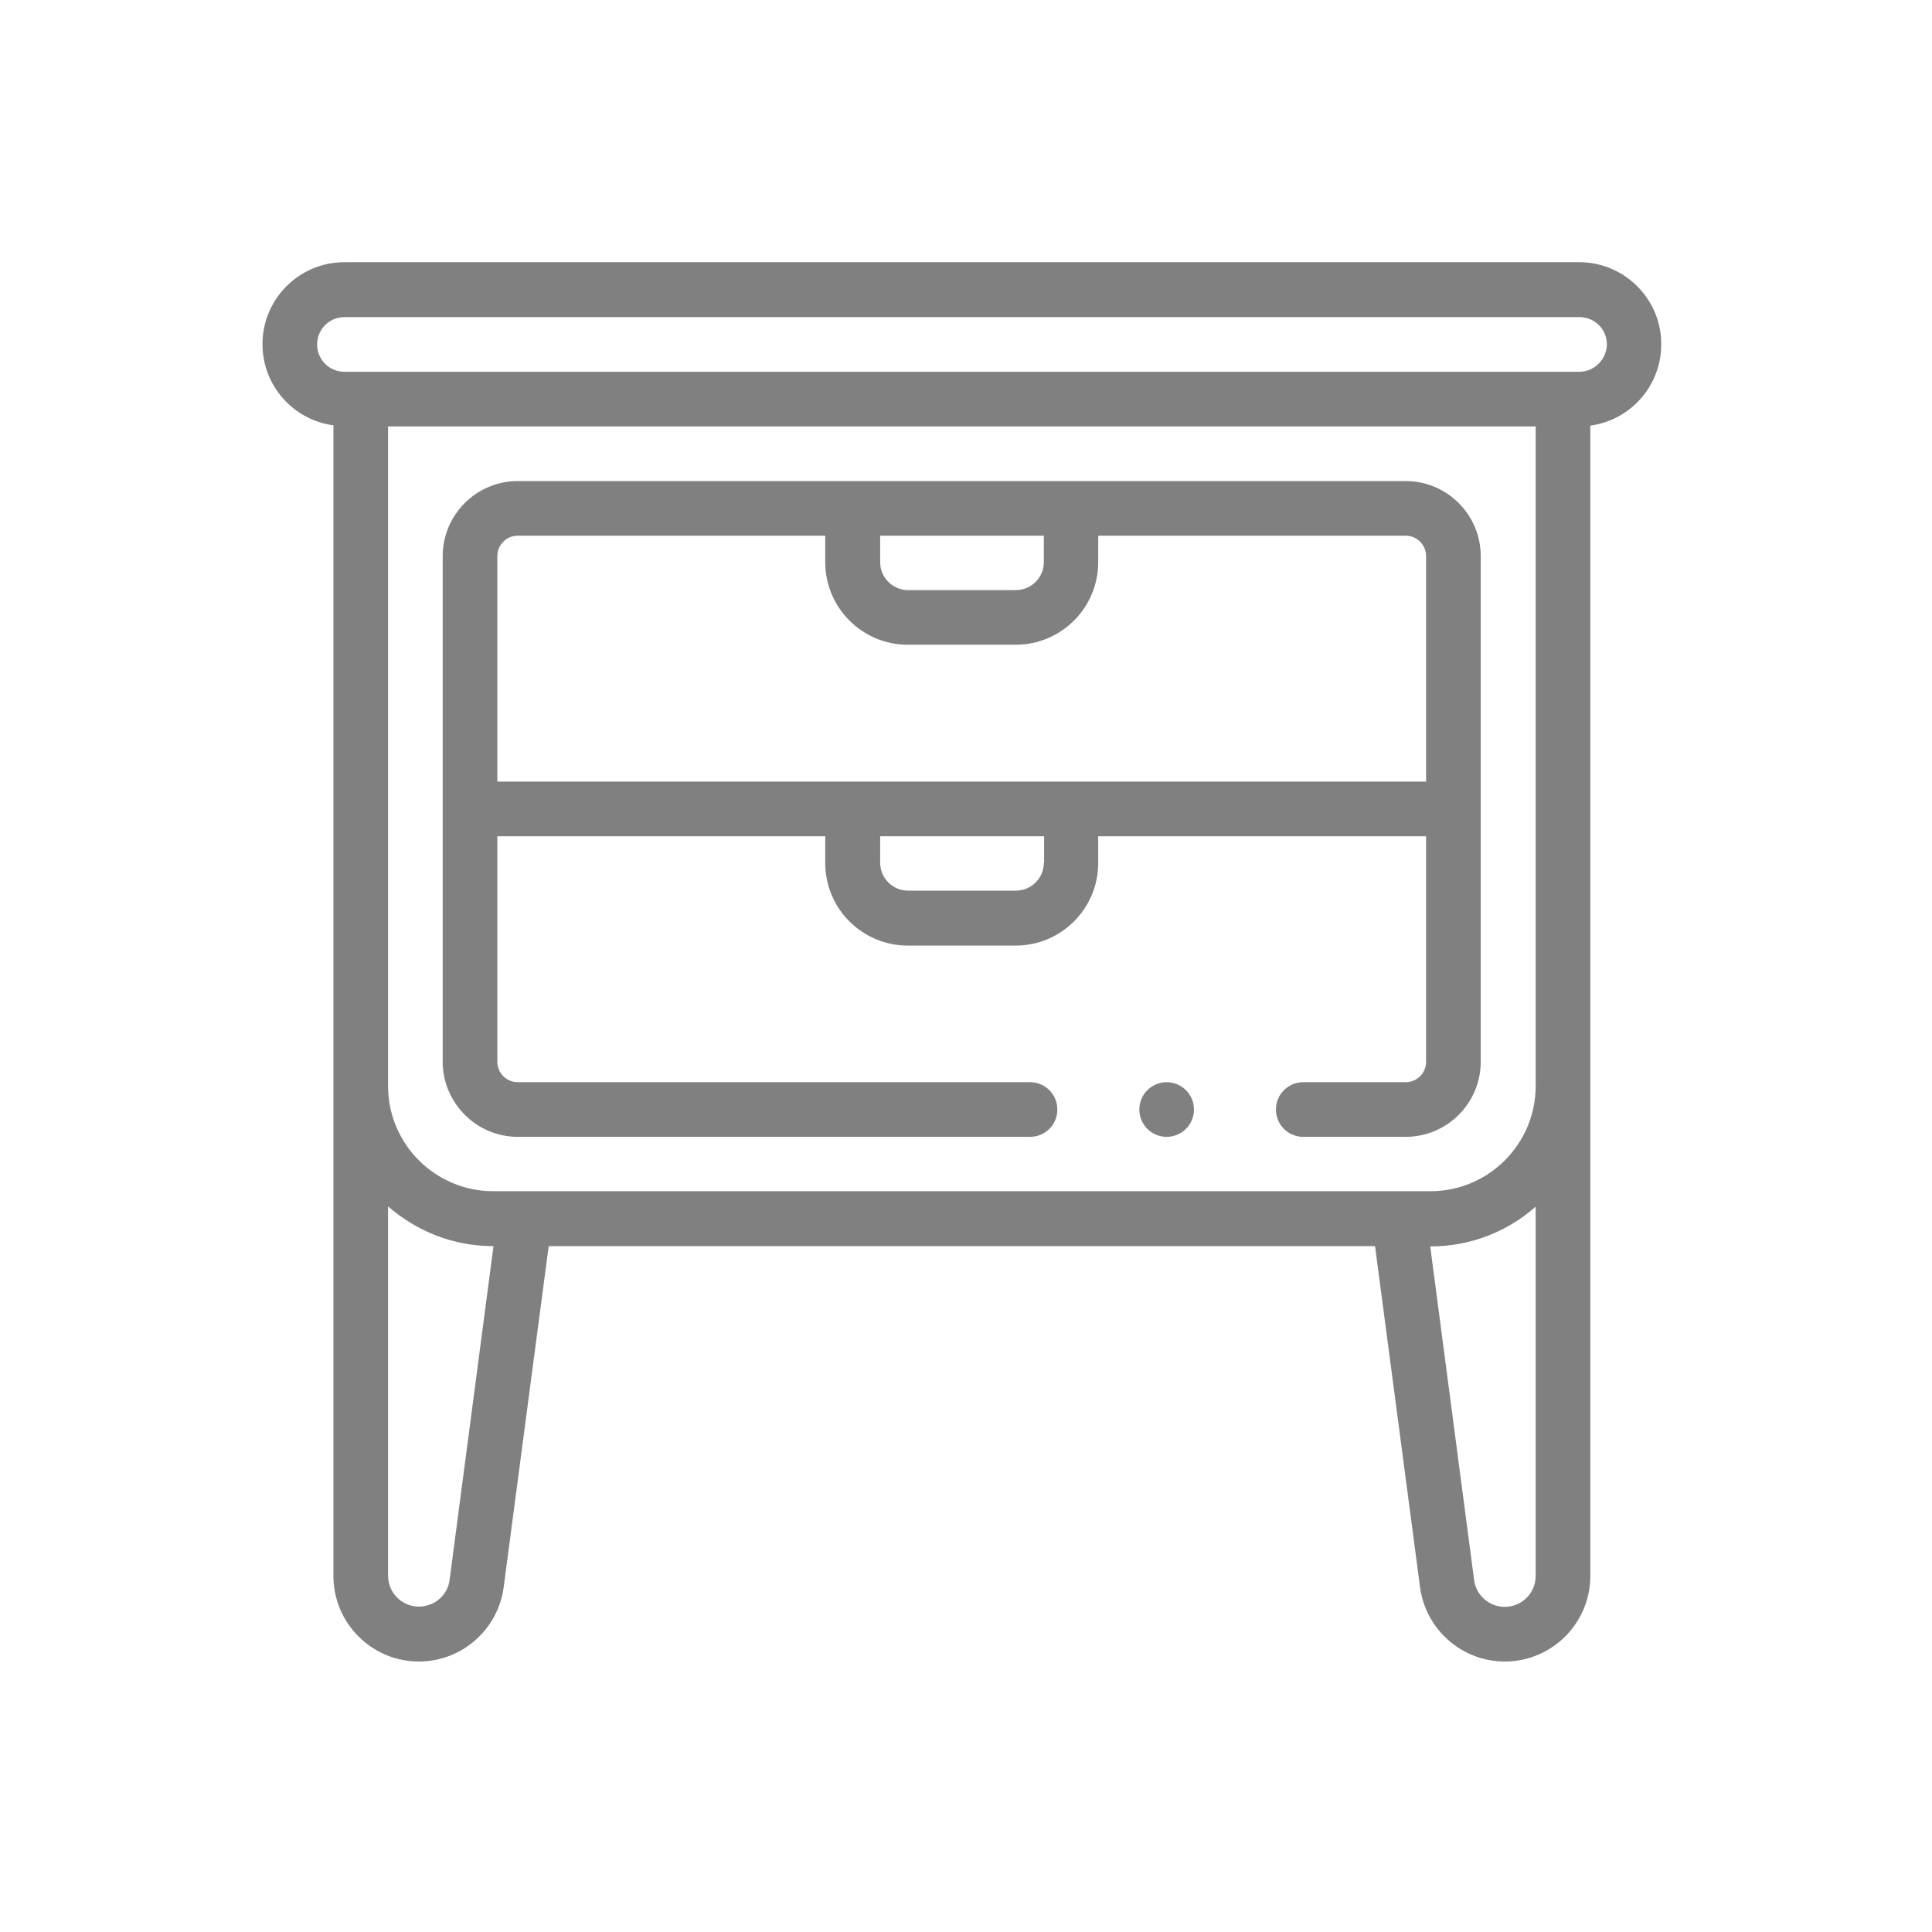
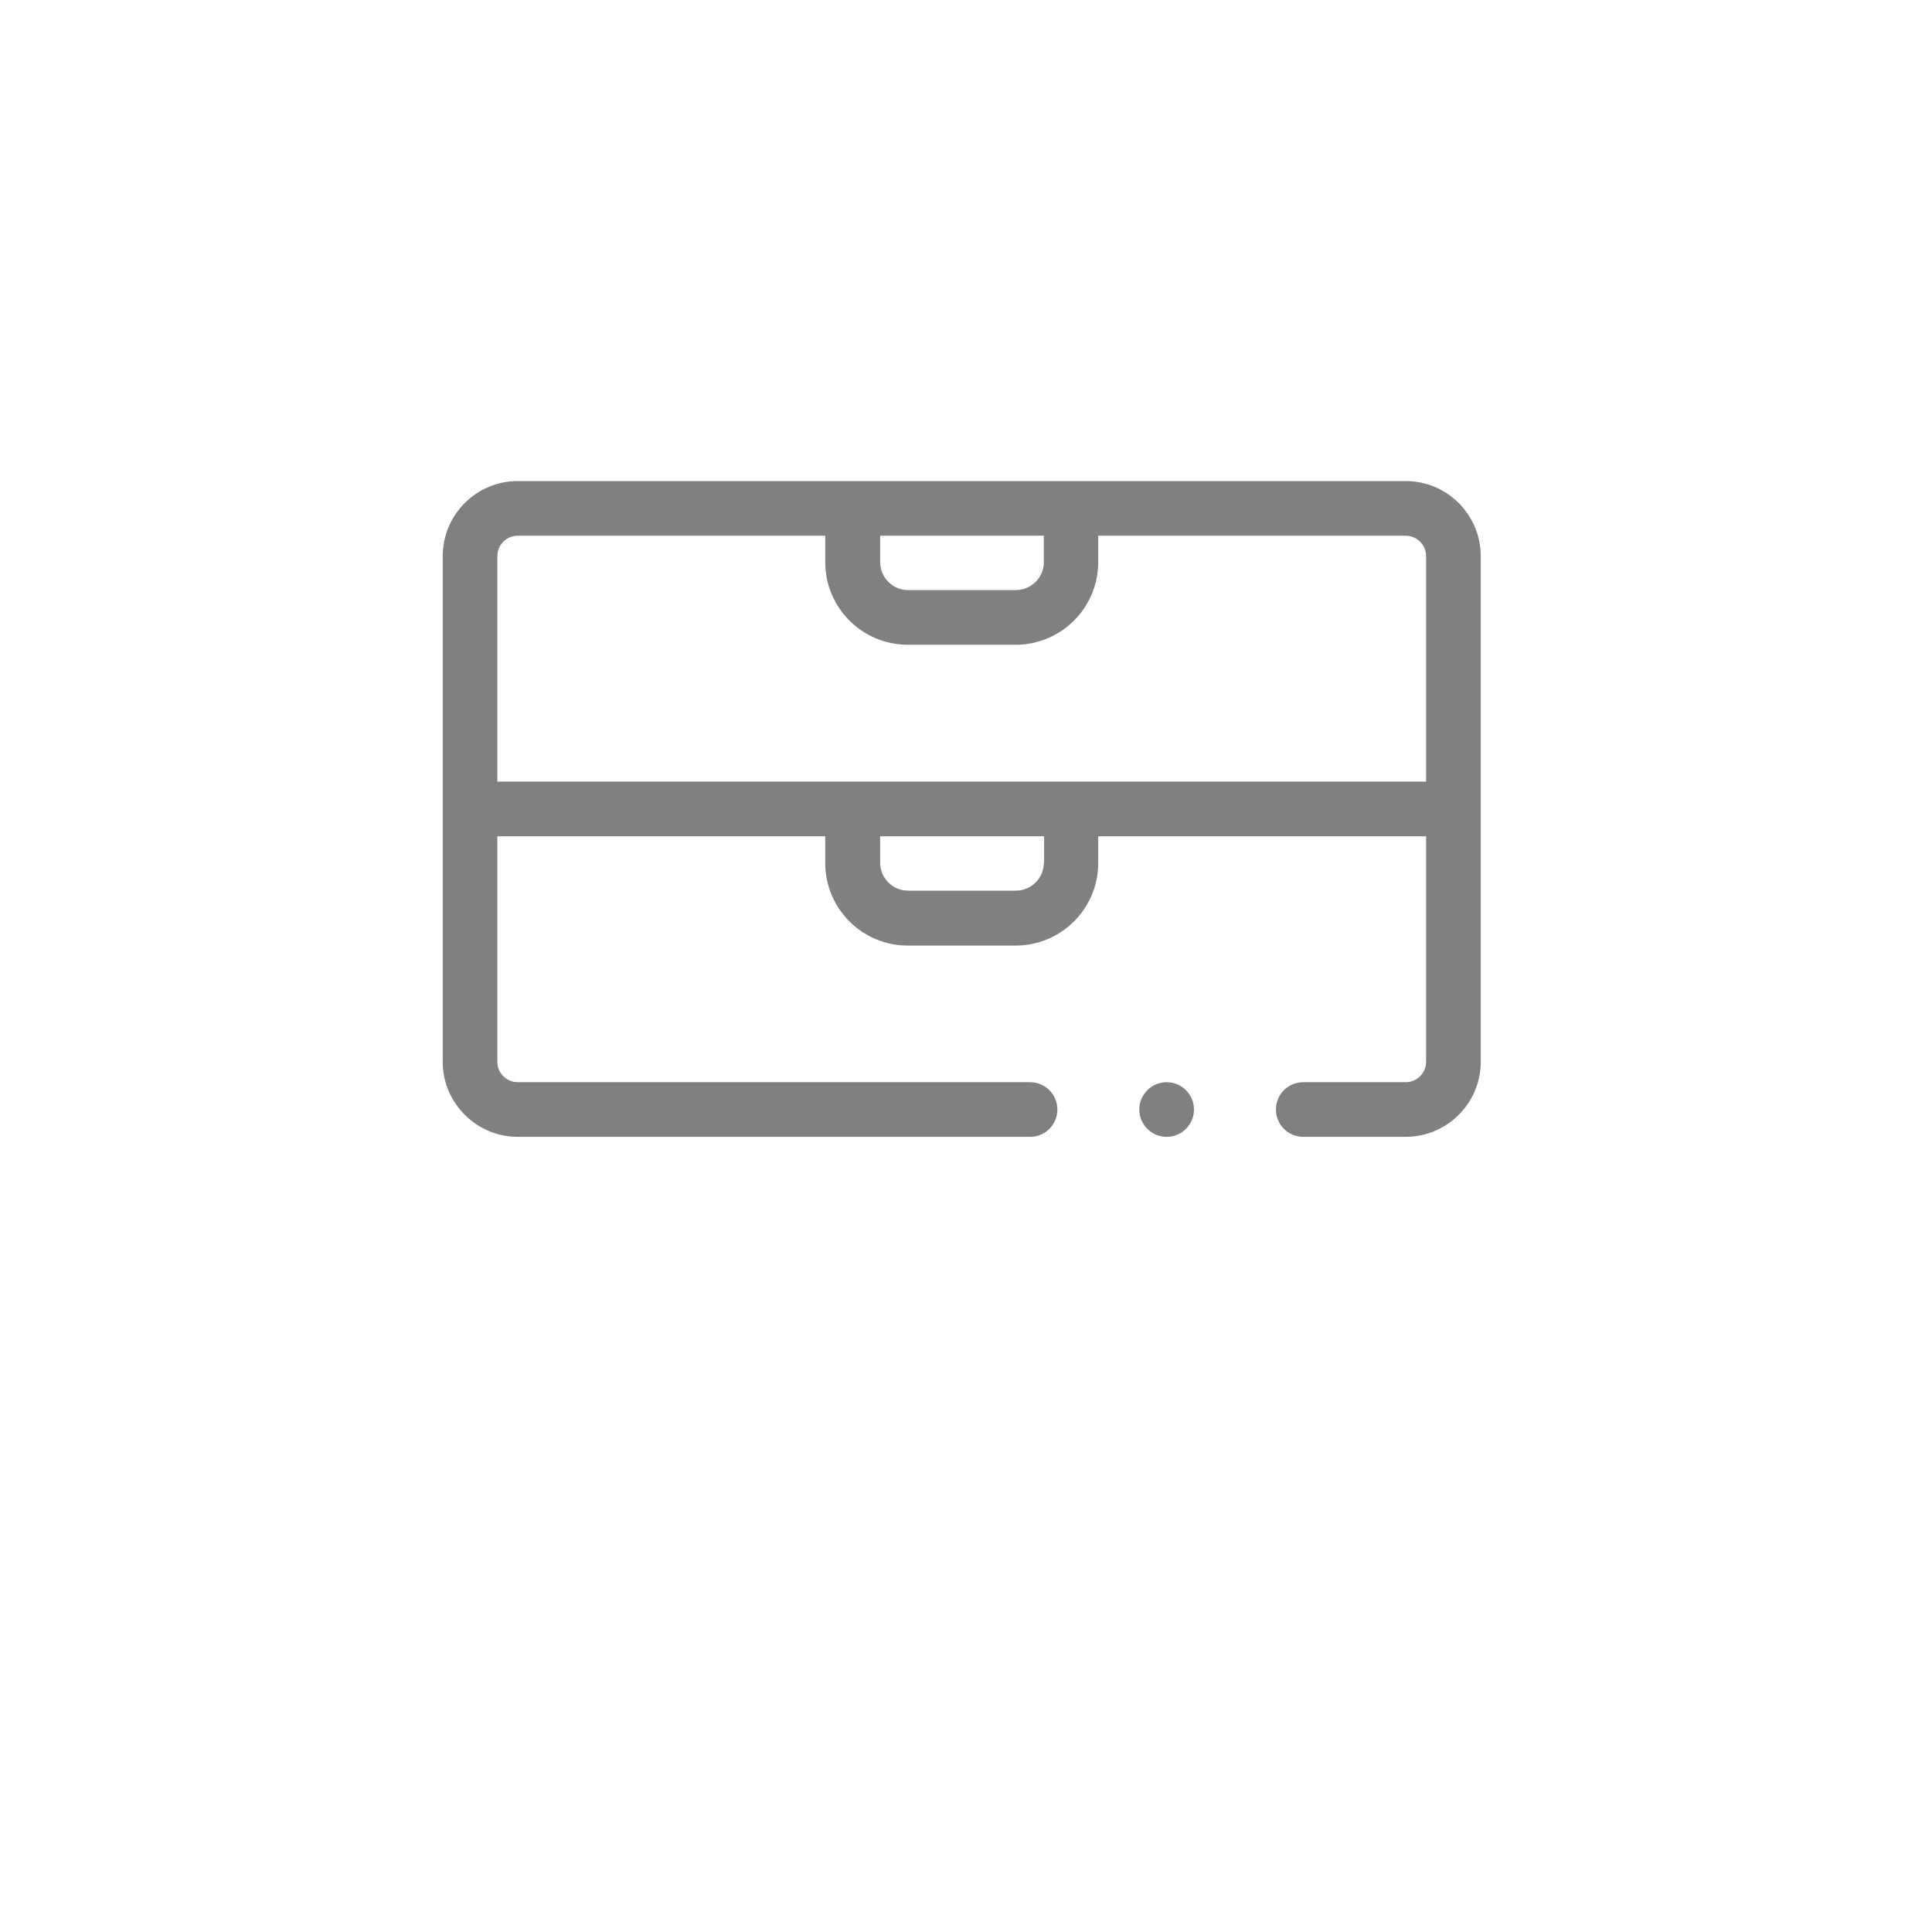
<svg xmlns="http://www.w3.org/2000/svg" version="1.1" id="Livello_1" x="0px" y="0px" viewBox="36 36 70 70" style="enable-background:new 0 0 141.7 141.7;" xml:space="preserve">
  <g>
-     <path style="fill:#808080;" d="M93.22,45.5H48.48c-1.64,0-2.97,1.33-2.97,2.97c0,1.5,1.12,2.75,2.57,2.94v23.94V93.1   c0,1.71,1.39,3.1,3.1,3.1c1.55,0,2.87-1.16,3.07-2.7l1.63-12.35h29.94l1.63,12.35c0.2,1.54,1.52,2.7,3.07,2.7   c1.71,0,3.1-1.39,3.1-3.1V75.35V51.42c1.45-0.19,2.57-1.44,2.57-2.94C96.2,46.84,94.86,45.5,93.22,45.5z M52.29,93.24   c-0.07,0.56-0.55,0.97-1.11,0.97c-0.62,0-1.12-0.5-1.12-1.12V79.71c1.02,0.89,2.35,1.44,3.81,1.44h0.01L52.29,93.24z M91.64,93.1   c0,0.62-0.5,1.12-1.12,1.12c-0.56,0-1.04-0.42-1.11-0.97l-1.59-12.09h0.01c1.46,0,2.79-0.54,3.81-1.44V93.1z M91.64,75.35   c0,2.1-1.71,3.81-3.81,3.81H53.87c-2.1,0-3.81-1.71-3.81-3.81V51.45h41.58V75.35z M93.22,49.47H48.48c-0.55,0-0.99-0.44-0.99-0.99   c0-0.55,0.44-0.99,0.99-0.99h44.75c0.55,0,0.99,0.44,0.99,0.99C94.21,49.02,93.77,49.47,93.22,49.47z" />
    <path style="fill:#808080;" d="M54.76,77.19h18.56c0.55,0,0.99-0.44,0.99-0.99c0-0.55-0.44-0.99-0.99-0.99H54.76   c-0.41,0-0.74-0.33-0.74-0.74V66.3H65.9v0.97c0,1.65,1.34,2.99,2.99,2.99h3.91c1.65,0,2.99-1.34,2.99-2.99V66.3h11.88v8.17   c0,0.41-0.33,0.74-0.74,0.74h-3.71c-0.55,0-0.99,0.44-0.99,0.99c0,0.55,0.44,0.99,0.99,0.99h3.71c1.5,0,2.72-1.22,2.72-2.72V56.15   c0-1.5-1.22-2.72-2.72-2.72H54.76c-1.5,0-2.72,1.22-2.72,2.72v18.32C52.04,75.96,53.26,77.19,54.76,77.19z M73.82,67.26   c0,0.56-0.46,1.01-1.01,1.01h-3.91c-0.56,0-1.01-0.46-1.01-1.01V66.3h5.94V67.26z M67.88,55.41h5.94v0.96   c0,0.56-0.46,1.01-1.01,1.01h-3.91c-0.56,0-1.01-0.46-1.01-1.01V55.41z M54.02,56.15c0-0.41,0.33-0.74,0.74-0.74H65.9v0.96   c0,1.65,1.34,2.99,2.99,2.99h3.91c1.65,0,2.99-1.34,2.99-2.99v-0.96h11.14c0.41,0,0.74,0.33,0.74,0.74v8.17H54.02V56.15z" />
    <circle style="fill:#808080;" cx="78.27" cy="76.2" r="0.99" />
  </g>
</svg>